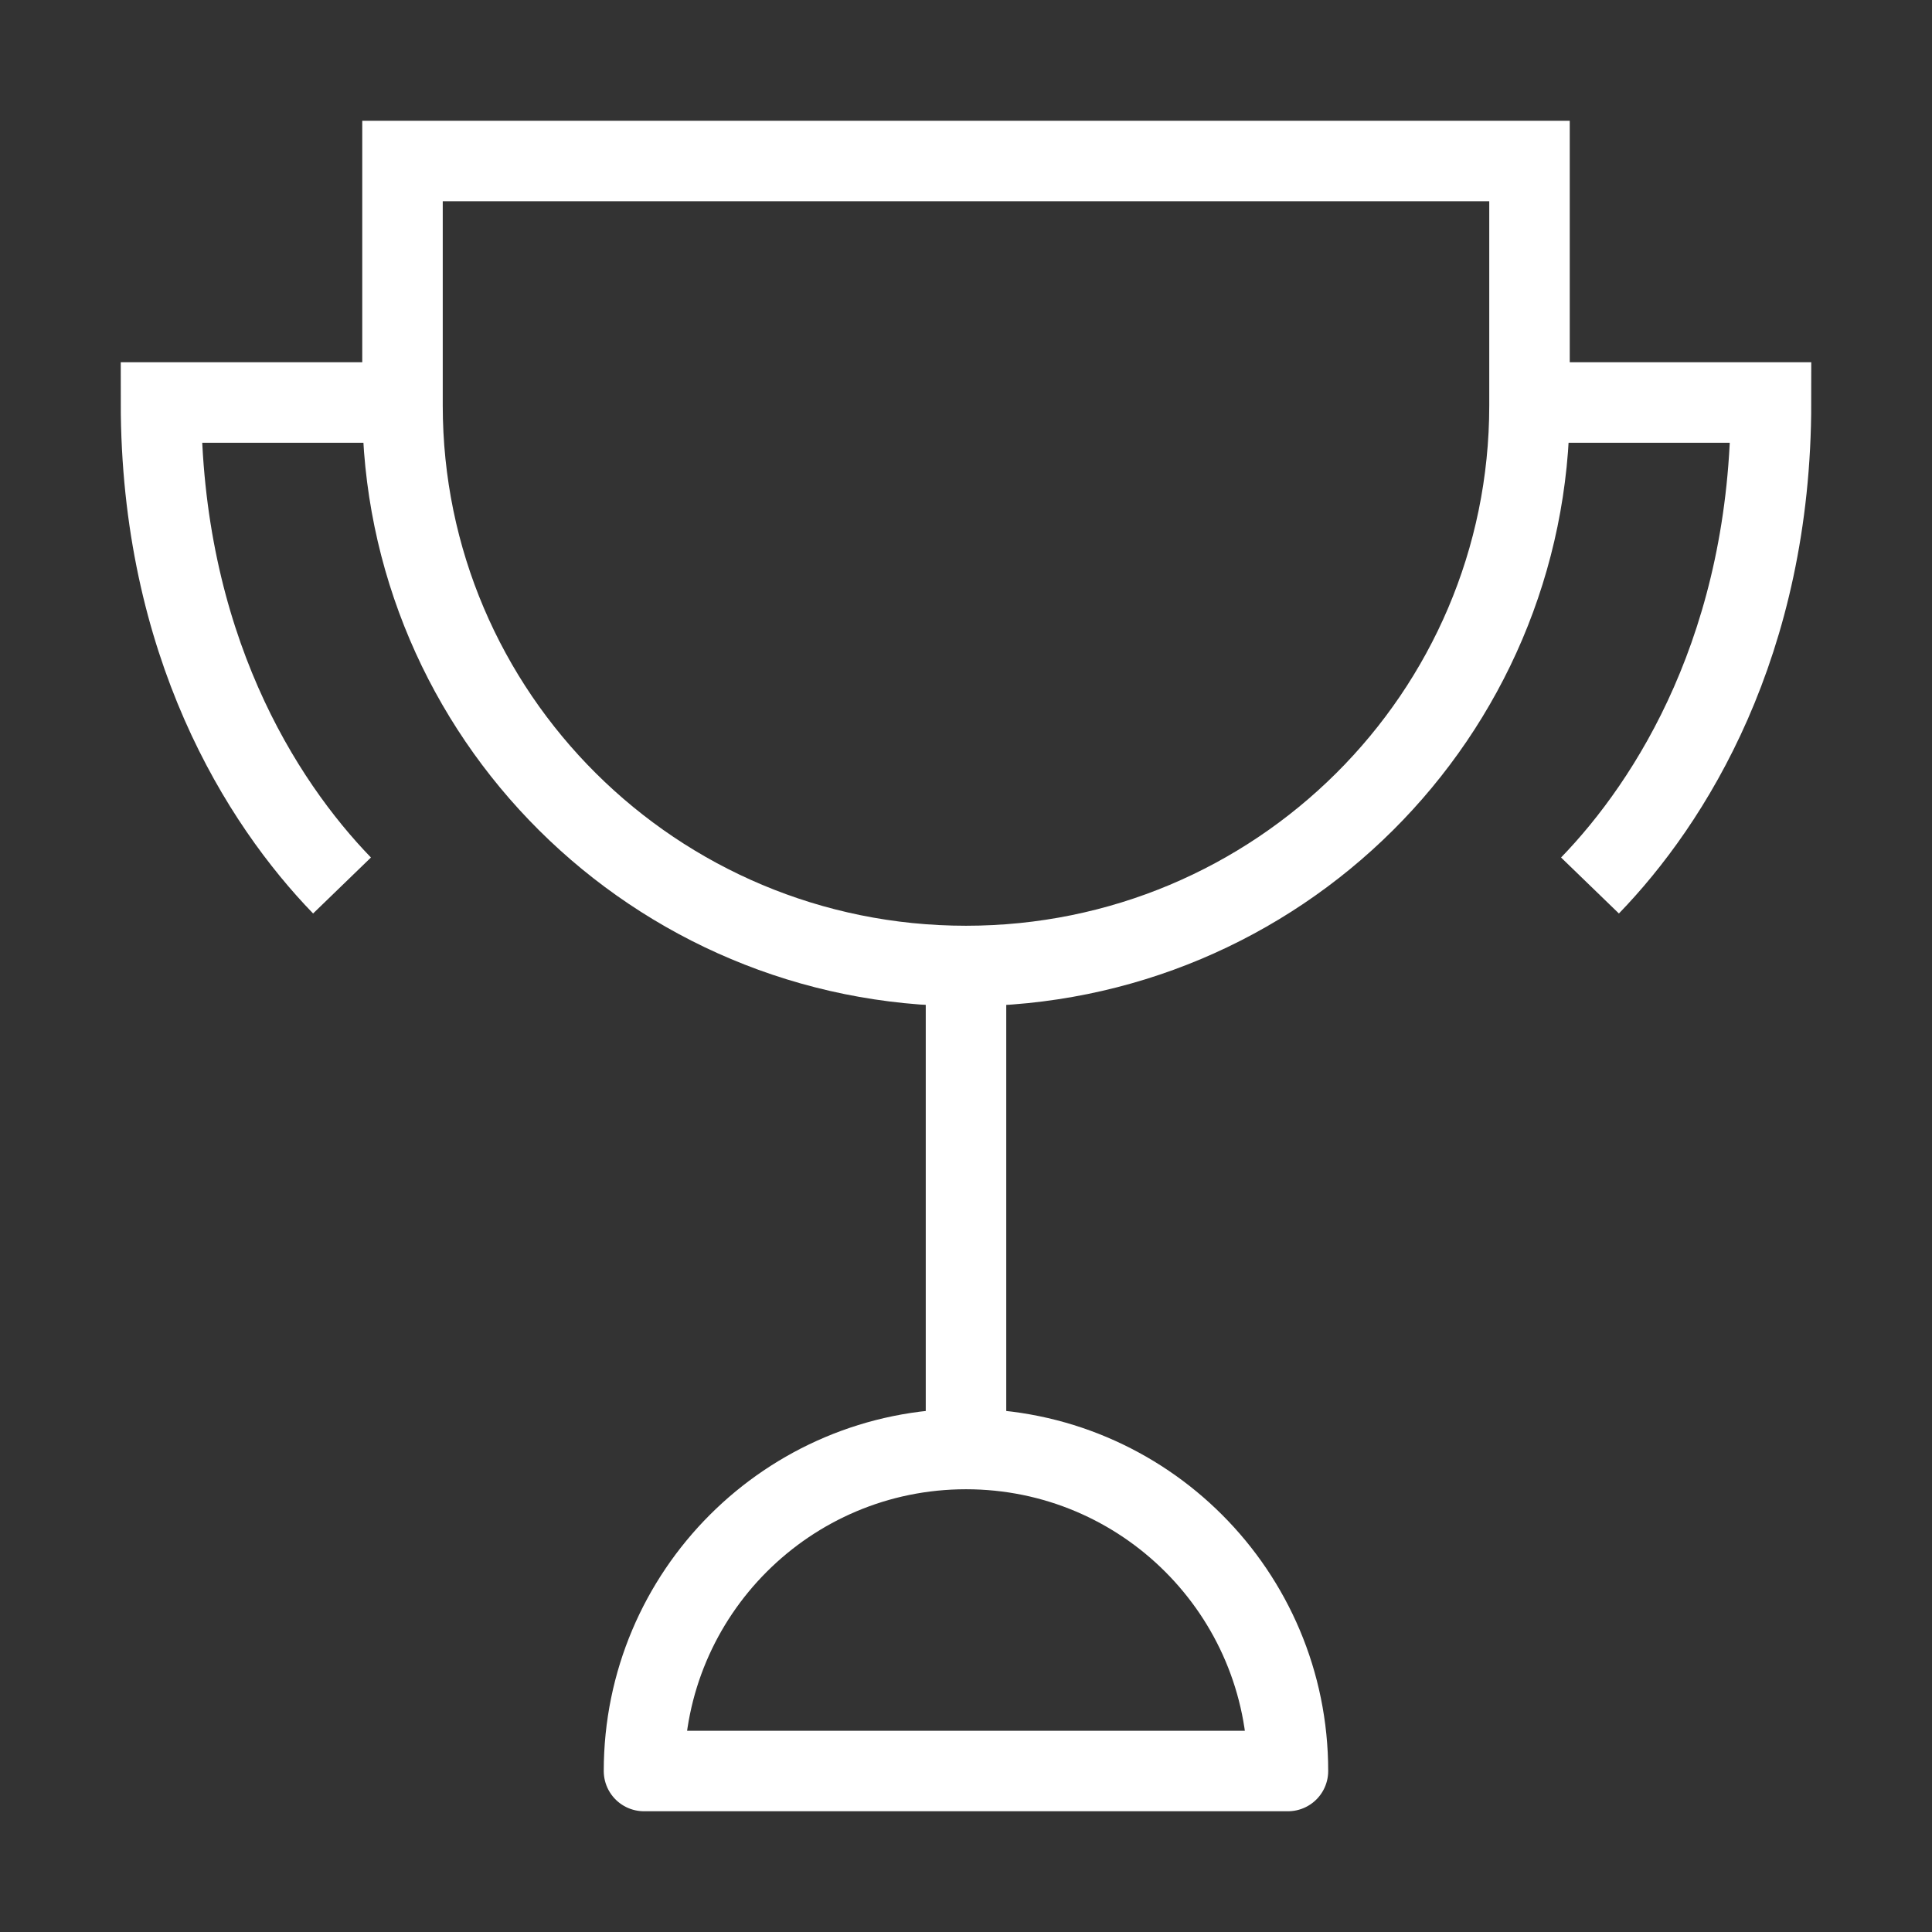
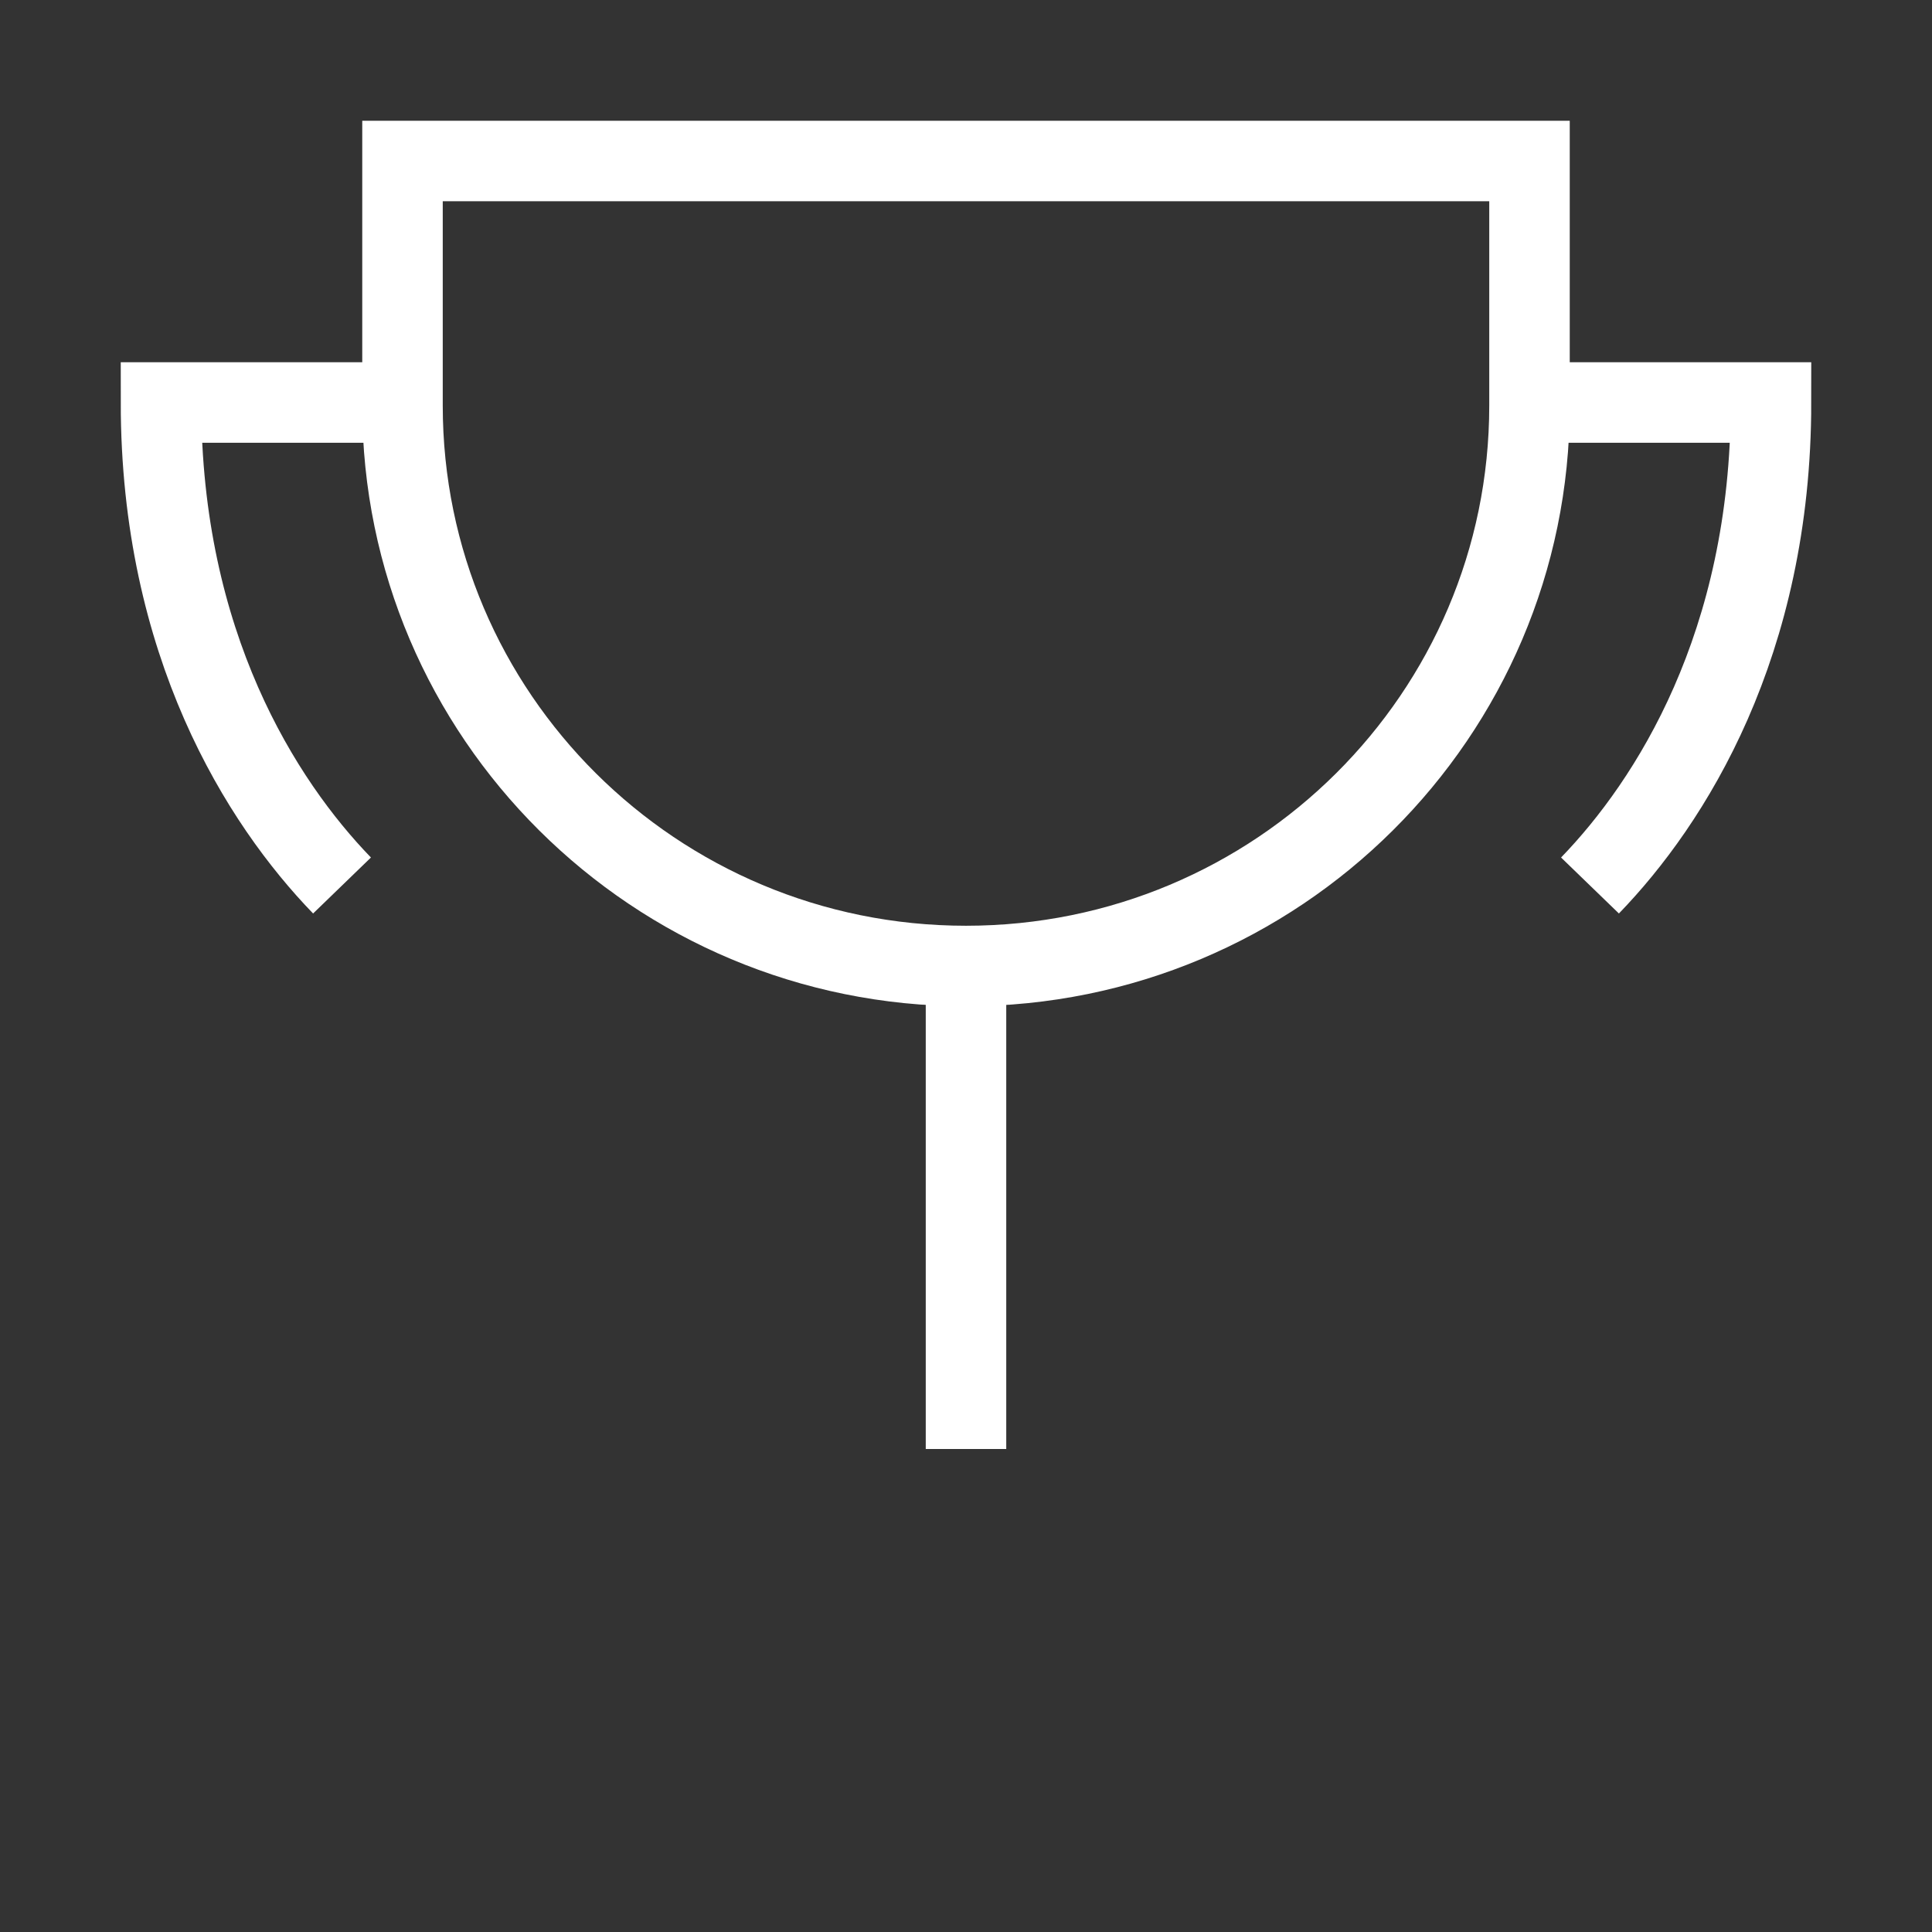
<svg xmlns="http://www.w3.org/2000/svg" width="36" height="36" viewBox="0 0 36 36" fill="none">
  <rect x="0" y="0" width="36" height="36" fill="#333333" stroke="none" />
  <path d="M18 18V27" stroke="white" stroke-width="1.5" stroke-linejoin="round" />
-   <path d="M23.999 33H12C12 29.686 14.686 27 18 27C21.314 27 24 29.686 23.999 33Z" stroke="white" stroke-width="1.5" stroke-linejoin="round" />
  <path d="M28.5 7.5H33C33 12 31.132 14.945 29.627 16.5" stroke="white" stroke-width="1.5" />
  <path d="M7.5 7.5H3C3 12 4.868 14.945 6.373 16.5" stroke="white" stroke-width="1.5" />
-   <path d="M18 18C23.799 18 28.5 13.325 28.5 7.557V3H7.5V7.557C7.5 13.325 12.201 18 18 18Z" stroke="white" stroke-width="1.5" />
+   <path d="M18 18C23.799 18 28.5 13.325 28.5 7.557V3H7.5V7.557C7.5 13.325 12.201 18 18 18" stroke="white" stroke-width="1.5" />
</svg>